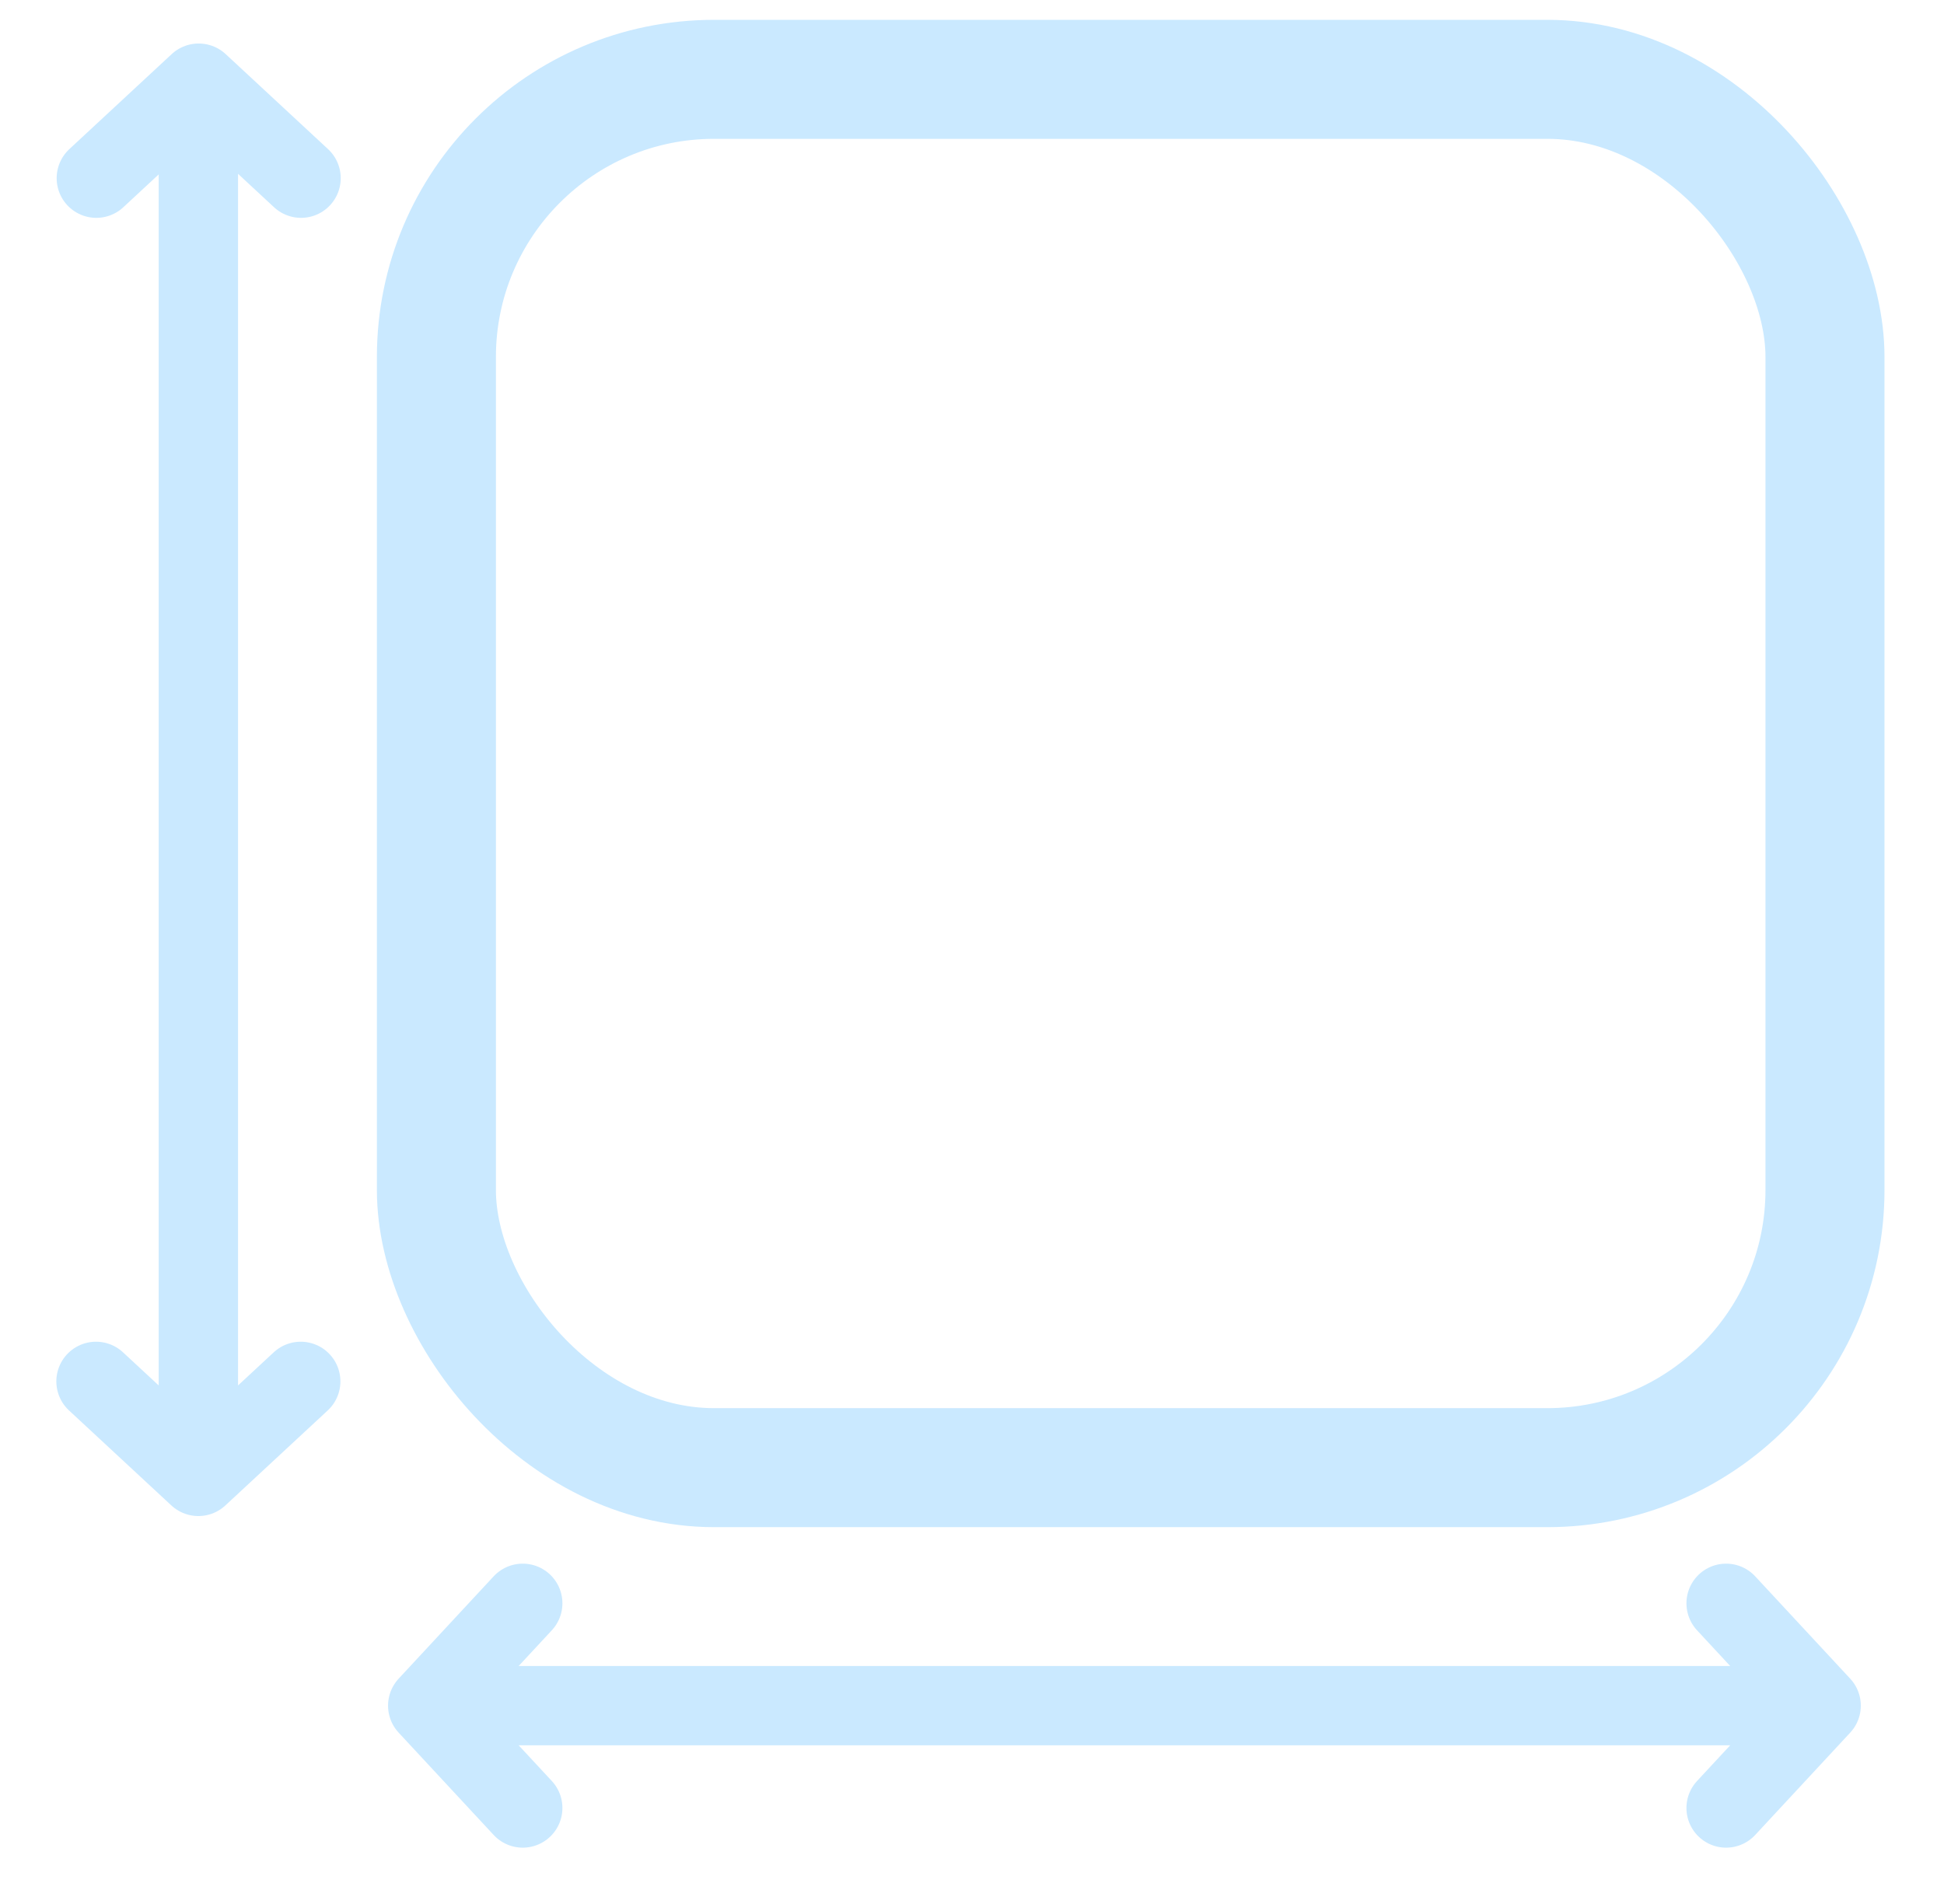
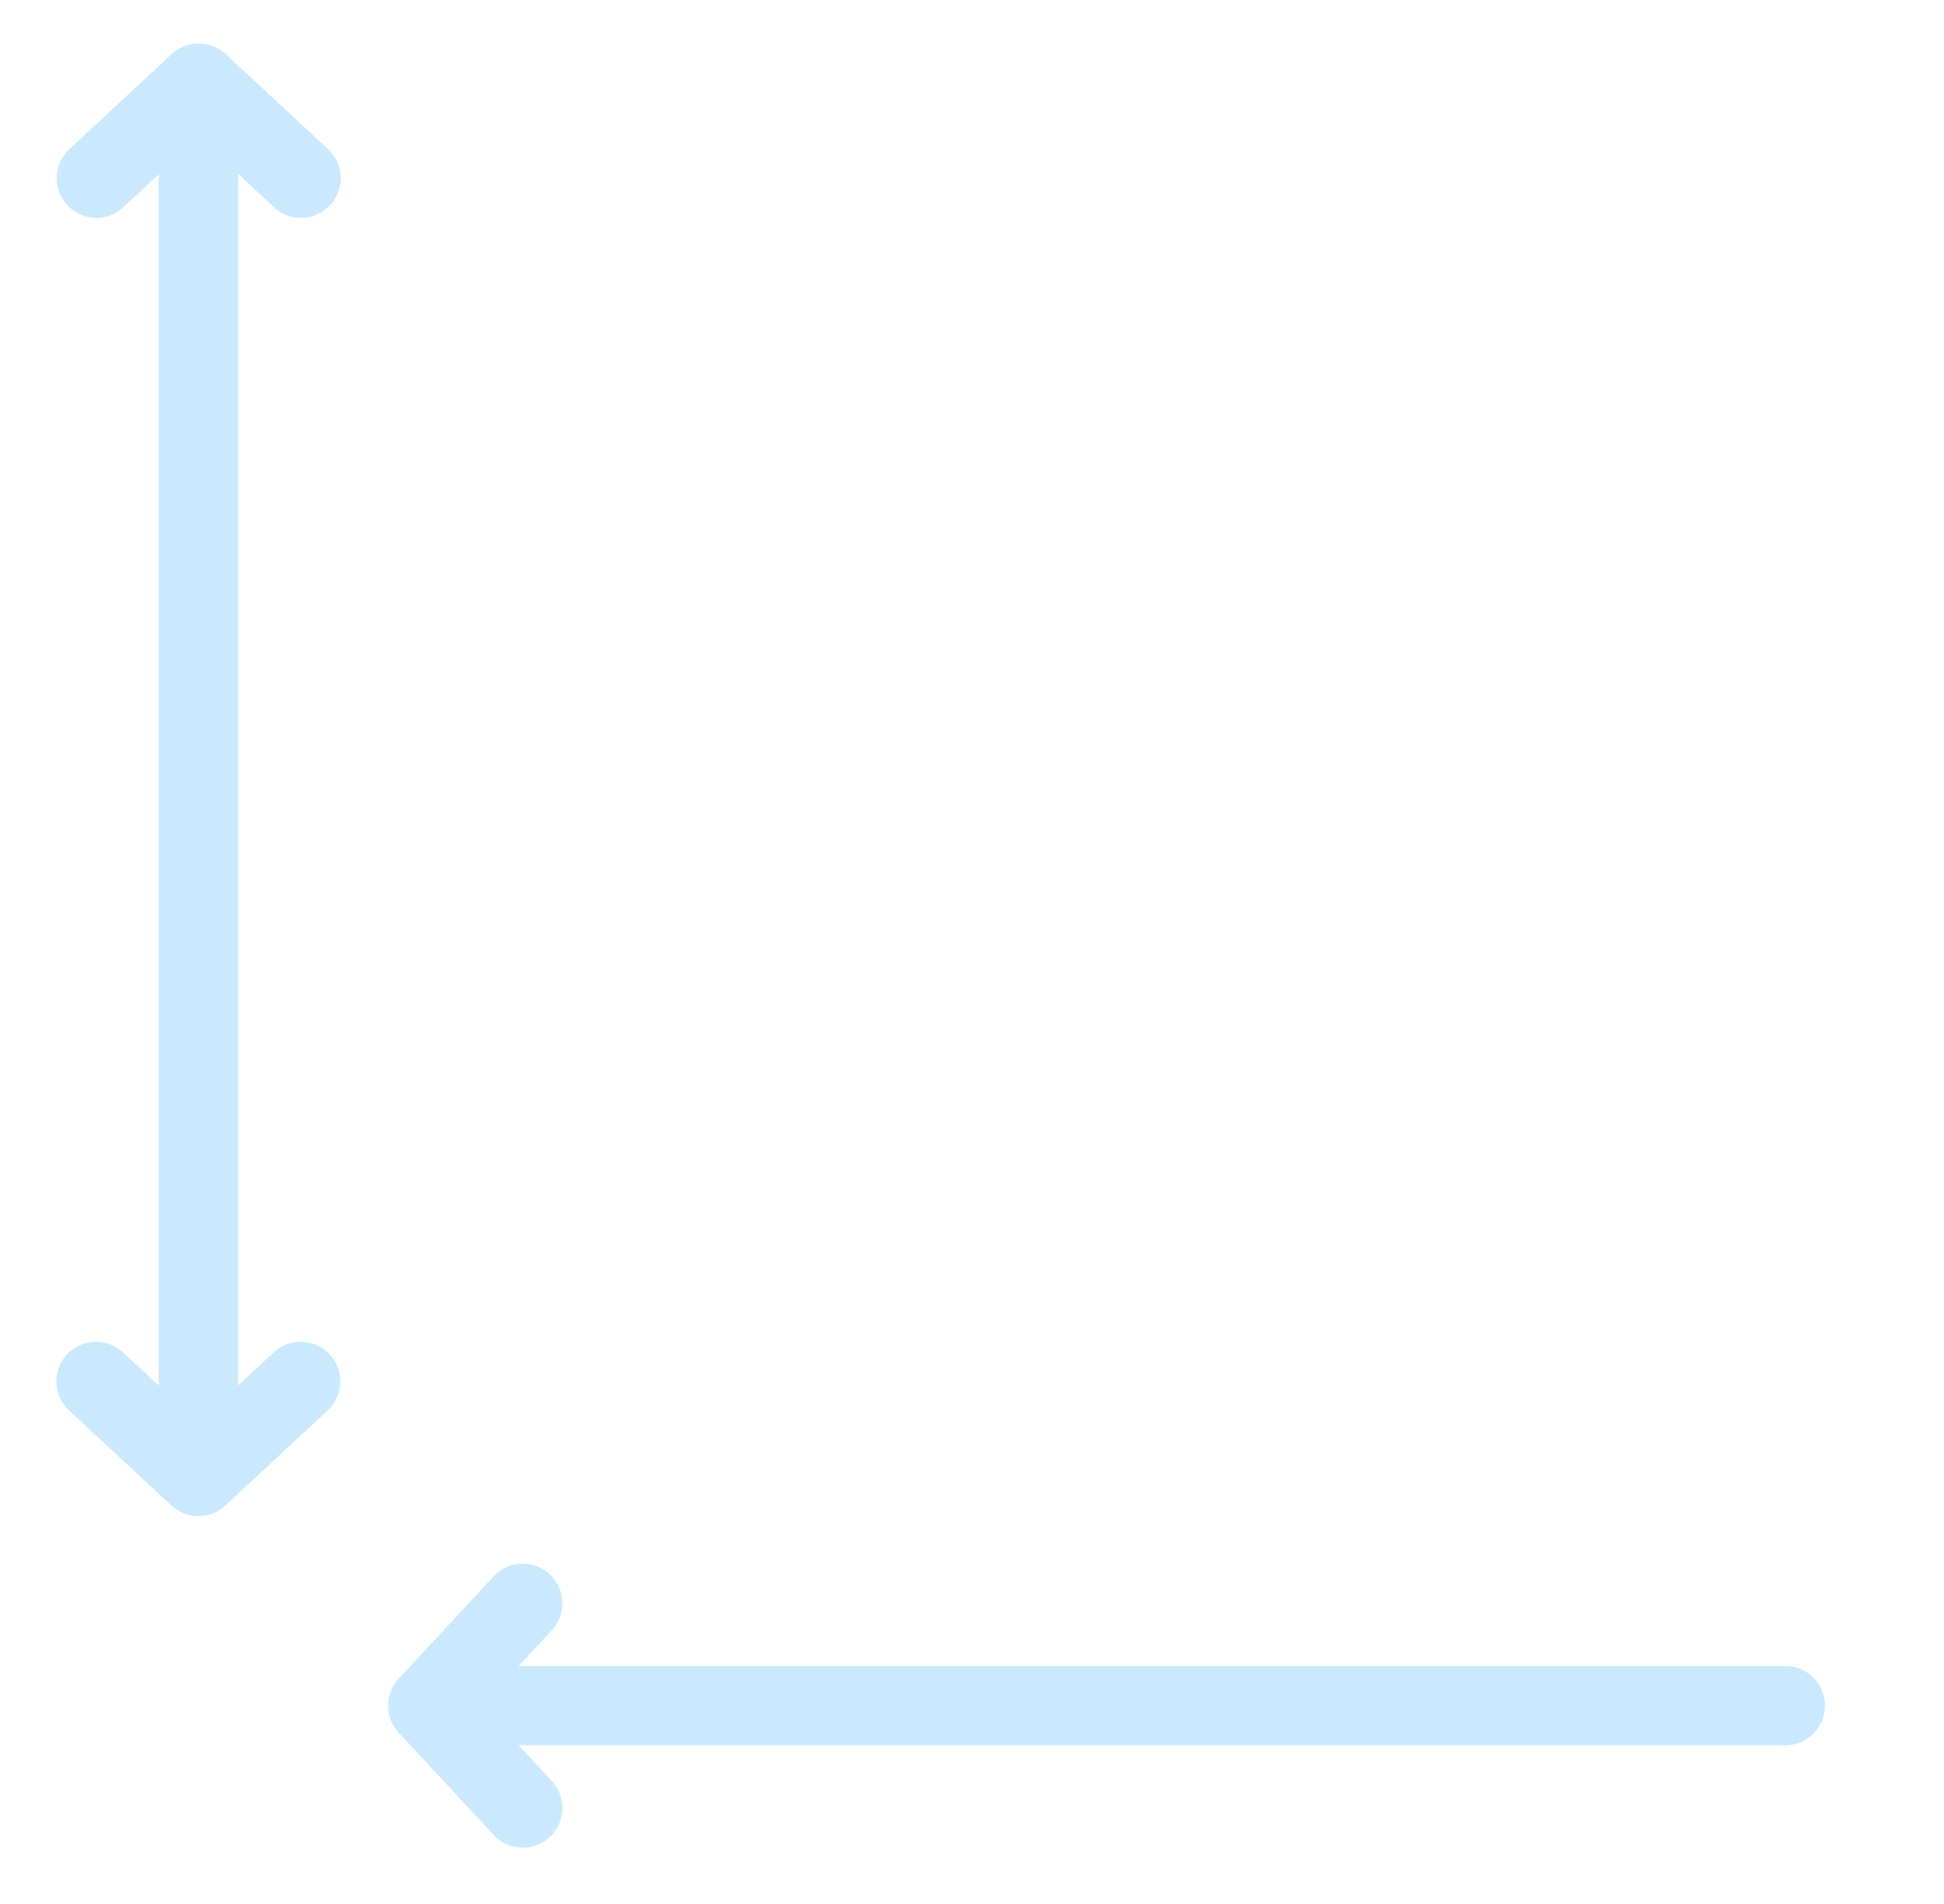
<svg xmlns="http://www.w3.org/2000/svg" width="49" height="48" viewBox="0 0 49 48">
  <defs>
    <clipPath id="clip-path">
      <rect id="Rectangle_11837" data-name="Rectangle 11837" width="49" height="48" transform="translate(-2 -0.504)" fill="none" />
    </clipPath>
  </defs>
  <g id="Group_7491" data-name="Group 7491" transform="translate(2 2.402)">
    <g id="Group_7490" data-name="Group 7490" transform="translate(0 -1.898)" clip-path="url(#clip-path)">
-       <rect id="Rectangle_11836" data-name="Rectangle 11836" width="35" height="35" rx="7" transform="translate(9 1.496)" fill="none" stroke="#cae9ff" stroke-linecap="round" stroke-linejoin="round" stroke-width="3" />
      <line id="Line_14" data-name="Line 14" x2="33" transform="translate(10 42.496)" fill="none" stroke="#cae9ff" stroke-linecap="round" stroke-linejoin="round" stroke-width="2" />
      <path id="Path_4388" data-name="Path 4388" d="M79.395,343,77,345.58l2.395,2.58" transform="translate(-68.219 -303.084)" fill="none" stroke="#cae9ff" stroke-linecap="round" stroke-linejoin="round" stroke-width="2" />
-       <path id="Path_4389" data-name="Path 4389" d="M364,343l2.395,2.58L364,348.16" transform="translate(-322.492 -303.084)" fill="none" stroke="#cae9ff" stroke-linecap="round" stroke-linejoin="round" stroke-width="2" />
      <path id="Path_4399" data-name="Path 4399" d="M0,34V0" transform="translate(3 2.496)" fill="none" stroke="#cae9ff" stroke-linecap="round" stroke-width="2" />
      <path id="Path_4390" data-name="Path 4390" d="M7,294l2.58,2.395L12.16,294" transform="translate(-6.58 -259.679)" fill="none" stroke="#cae9ff" stroke-linecap="round" stroke-linejoin="round" stroke-width="2" />
      <path id="Path_4391" data-name="Path 4391" d="M7,9.395,9.58,7l2.58,2.395" transform="translate(-6.572 -5.407)" fill="none" stroke="#cae9ff" stroke-linecap="round" stroke-linejoin="round" stroke-width="2" />
    </g>
  </g>
</svg>